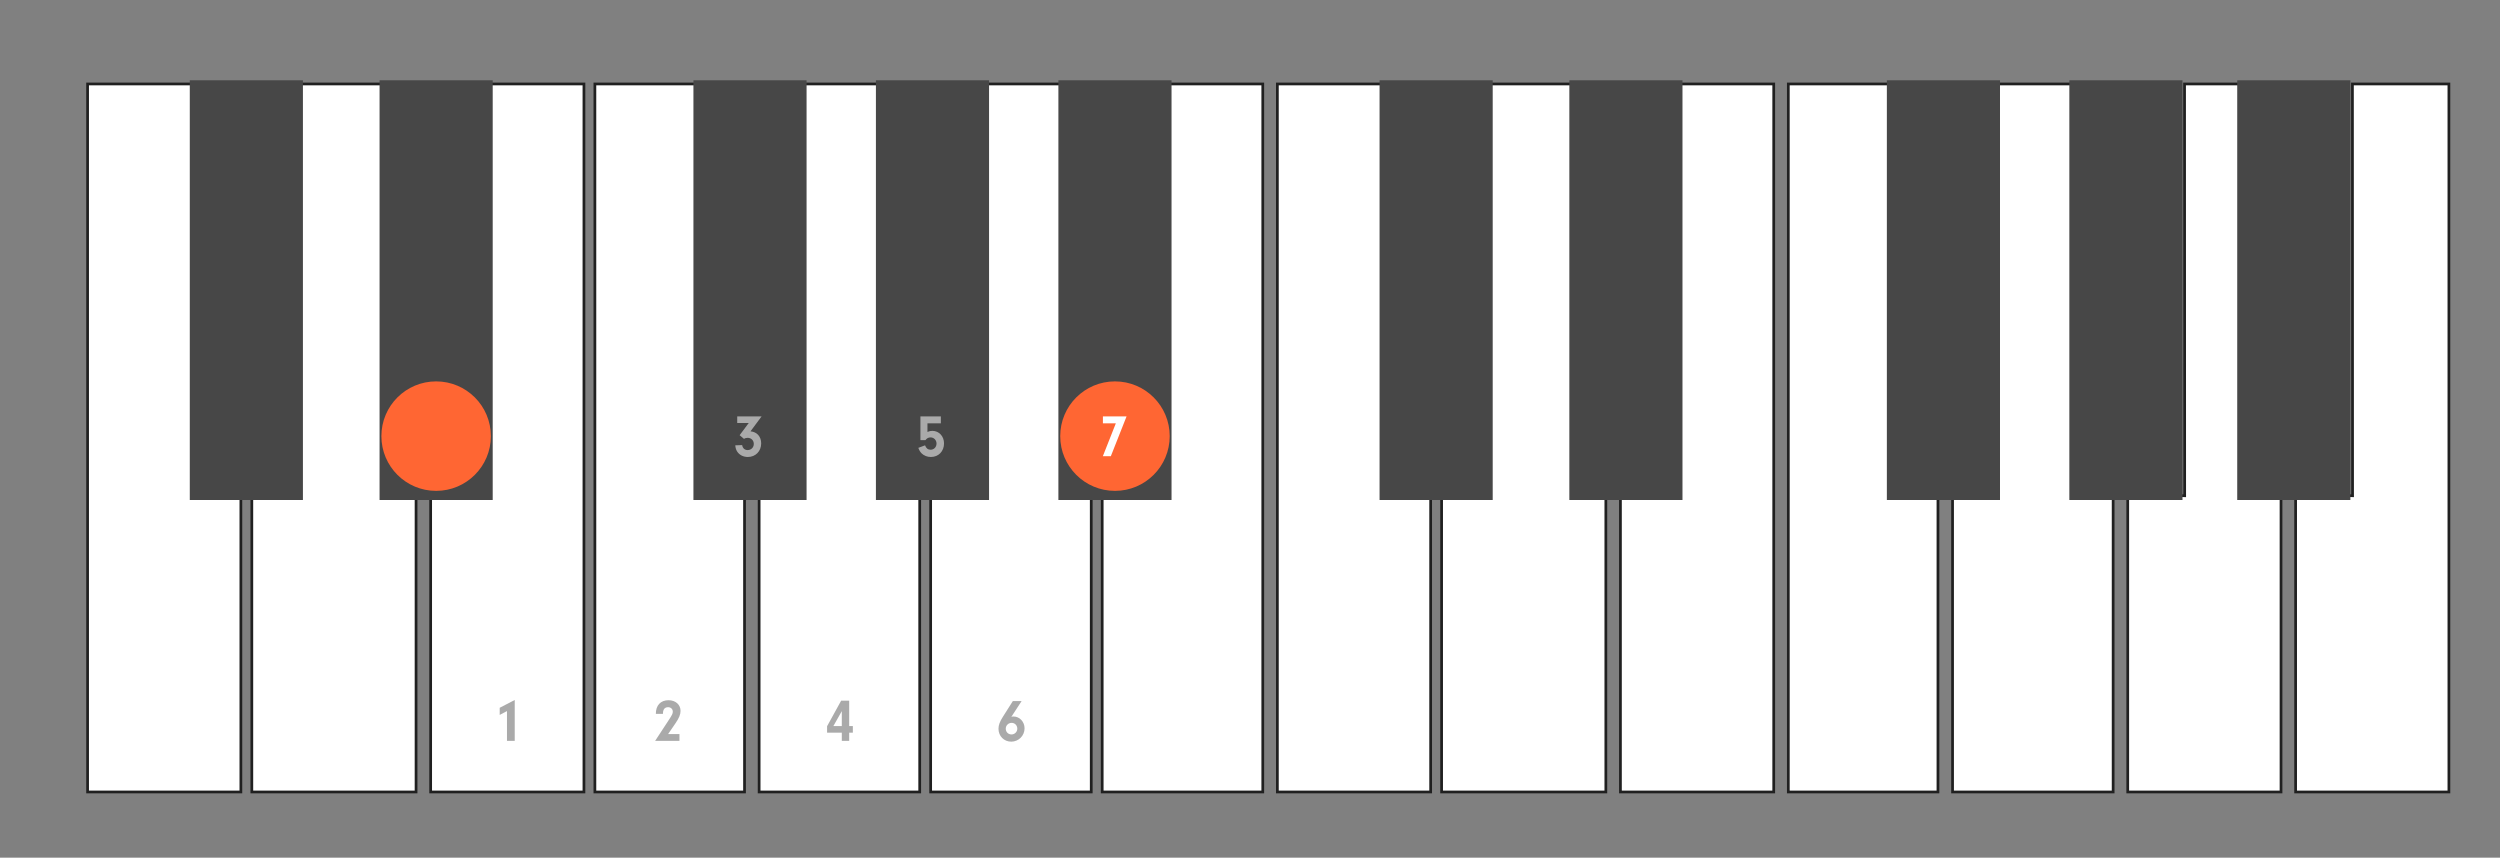
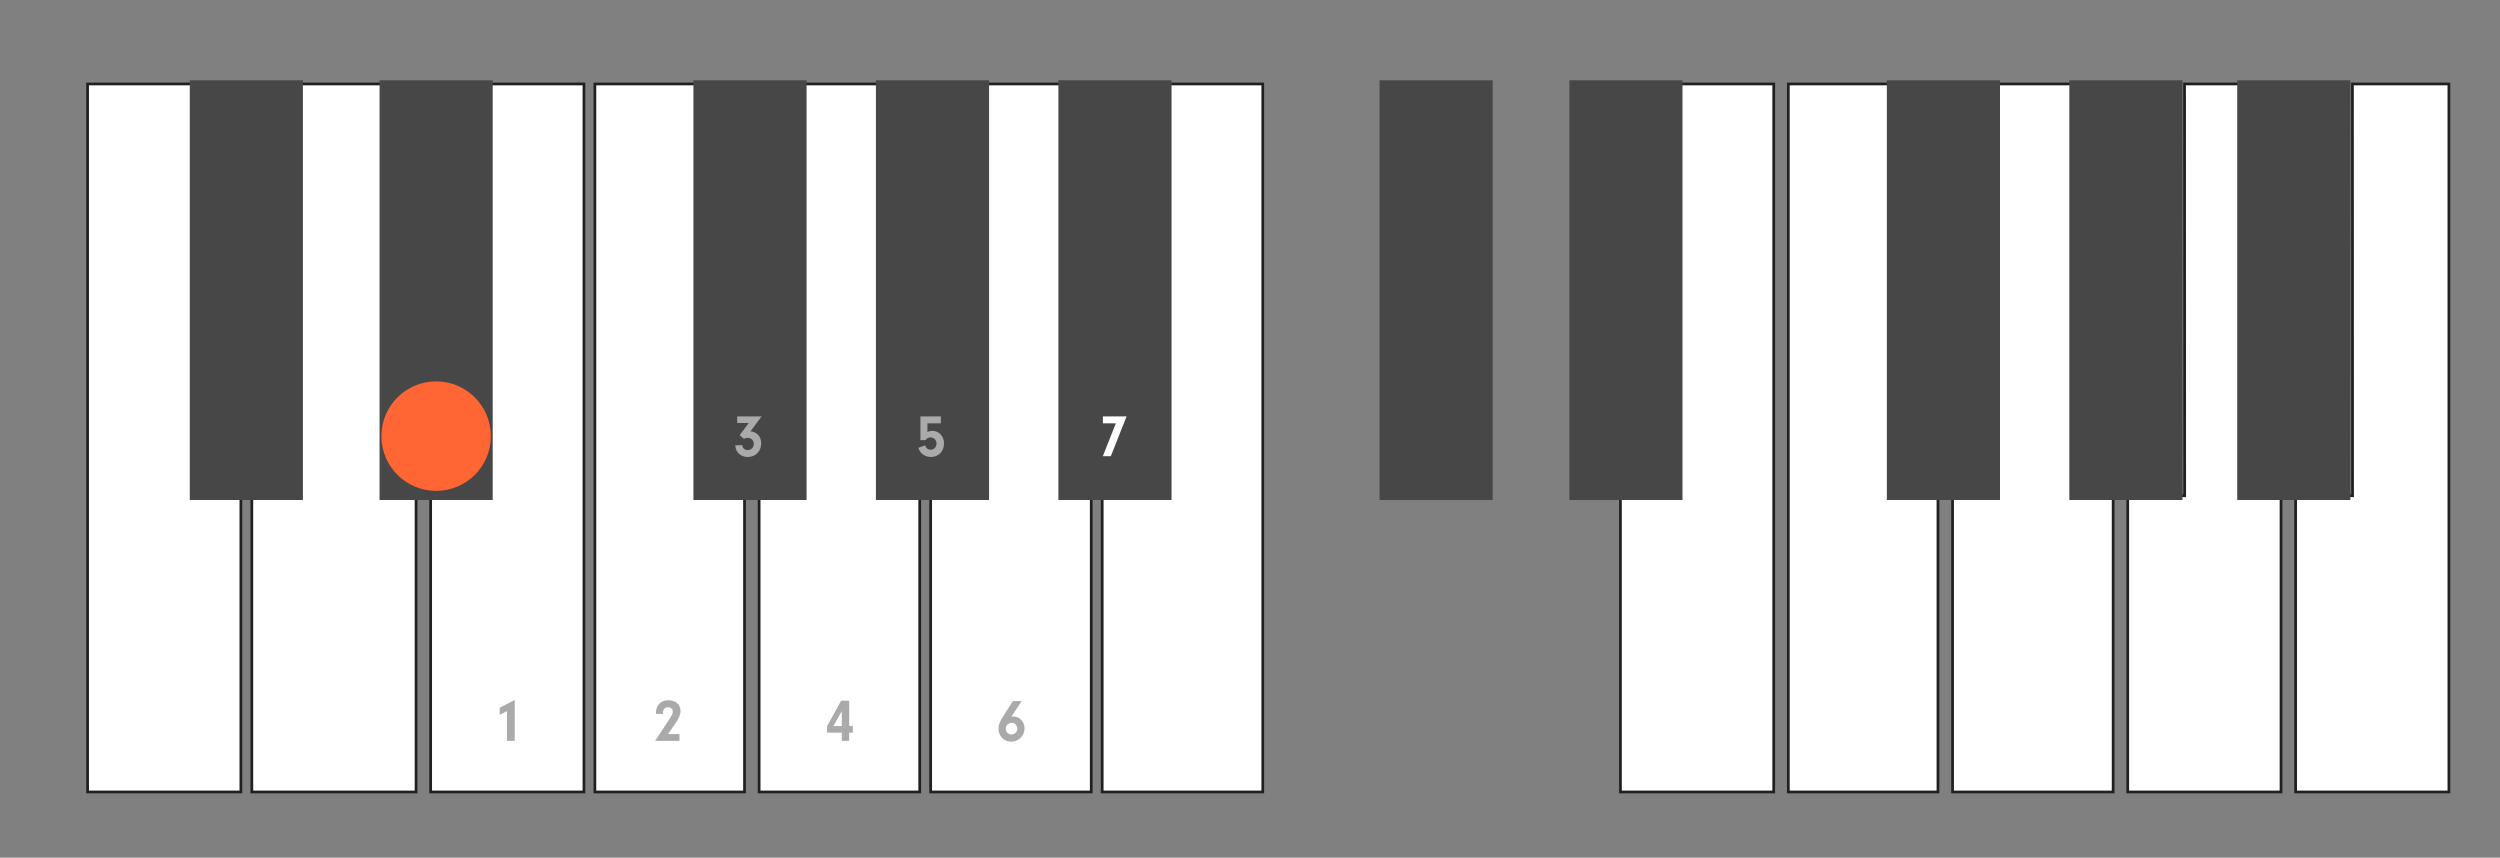
<svg xmlns="http://www.w3.org/2000/svg" xmlns:xlink="http://www.w3.org/1999/xlink" width="685px" height="235px" viewBox="0 0 685 235" version="1.1">
  <rect x="0" y="0" width="685" height="235" fill="#808080" stroke="none" />
  <title>c1-interval-es-bb</title>
  <defs>
    <circle id="path-1" cx="139.5" cy="197.5" r="15" />
    <mask id="mask-2" maskContentUnits="userSpaceOnUse" maskUnits="objectBoundingBox" x="0" y="0" width="30" height="30" fill="white">
      <use xlink:href="#path-1" />
    </mask>
    <circle id="path-3" cx="205.5" cy="119.5" r="15" />
    <mask id="mask-4" maskContentUnits="userSpaceOnUse" maskUnits="objectBoundingBox" x="0" y="0" width="30" height="30" fill="white">
      <use xlink:href="#path-3" />
    </mask>
    <circle id="path-5" cx="183.5" cy="197.5" r="15" />
    <mask id="mask-6" maskContentUnits="userSpaceOnUse" maskUnits="objectBoundingBox" x="0" y="0" width="30" height="30" fill="white">
      <use xlink:href="#path-5" />
    </mask>
    <circle id="path-7" cx="230.5" cy="197.5" r="15" />
    <mask id="mask-8" maskContentUnits="userSpaceOnUse" maskUnits="objectBoundingBox" x="0" y="0" width="30" height="30" fill="white">
      <use xlink:href="#path-7" />
    </mask>
    <circle id="path-9" cx="255.5" cy="119.5" r="15" />
    <mask id="mask-10" maskContentUnits="userSpaceOnUse" maskUnits="objectBoundingBox" x="0" y="0" width="30" height="30" fill="white">
      <use xlink:href="#path-9" />
    </mask>
    <circle id="path-11" cx="277.5" cy="197.5" r="15" />
    <mask id="mask-12" maskContentUnits="userSpaceOnUse" maskUnits="objectBoundingBox" x="0" y="0" width="30" height="30" fill="white">
      <use xlink:href="#path-11" />
    </mask>
  </defs>
  <g id="c1-interval-es-bb" stroke="none" stroke-width="1" fill="none" fill-rule="evenodd">
    <polygon id="Ivory" stroke="#202020" stroke-width="0.75" fill="#FFFFFF" points="191.941 135.831 191.974 23 163 23 163 217 204 217 204 135.623" />
    <polygon id="Ivory" stroke="#202020" stroke-width="0.75" fill="#FFFFFF" points="242.898 135.623 242.93 23 219 23 219 135.623 208 135.623 208 217 252 217 252 135.623" />
    <polygon id="Ivory" stroke="#202020" stroke-width="0.75" fill="#FFFFFF" points="291.119 135.623 291.152 23 269.666 23 269.666 135.623 255 135.623 255 217 299 217 299 135.623" />
    <polygon id="Ivory" stroke="#202020" stroke-width="0.75" fill="#FFFFFF" transform="translate(324, 120) scale(-1, 1) translate(-324, -120) " points="330.629 135.831 330.663 23 302 23 302 217 346 217 346 135.623" />
-     <polygon id="Ivory" stroke="#202020" stroke-width="0.75" fill="#FFFFFF" points="378.8 135.831 378.833 23 350 23 350 217 392 217 392 135.623" />
-     <polygon id="Ivory" stroke="#202020" stroke-width="0.75" fill="#FFFFFF" points="430.941 135.623 430.973 23 405.946 23 405.946 135.623 395 135.623 395 217 440 217 440 135.623" />
    <polygon id="Ivory" stroke="#202020" stroke-width="0.75" fill="#FFFFFF" transform="translate(465, 120) scale(-1, 1) translate(-465, -120) " points="470.4 135.831 470.433 23 444 23 444 217 486 217 486 135.623" />
    <polygon id="Ivory" stroke="#202020" stroke-width="0.75" fill="#FFFFFF" transform="translate(604, 120) scale(-1, 1) translate(-604, -120) " points="609.4 135.831 609.433 23 583 23 583 217 625 217 625 135.623" />
    <rect id="Ebony" fill="#474747" x="190" y="22" width="31" height="115" />
    <rect id="Ebony" fill="#474747" x="240" y="22" width="31" height="115" />
    <rect id="Ebony" fill="#474747" x="290" y="22" width="31" height="115" />
    <rect id="Ebony" fill="#474747" x="378" y="22" width="31" height="115" />
    <rect id="Ebony" fill="#474747" x="430" y="22" width="31" height="115" />
    <polygon id="Ivory" stroke="#202020" stroke-width="0.75" fill="#FFFFFF" points="52.8 135.831 52.833 23 24 23 24 217 66 217 66 135.623" />
    <polygon id="Ivory" stroke="#202020" stroke-width="0.75" fill="#FFFFFF" points="104.941 135.623 104.973 23 79.946 23 79.946 135.623 69 135.623 69 217 114 217 114 135.623" />
    <polygon id="Ivory" stroke="#202020" stroke-width="0.75" fill="#FFFFFF" transform="translate(139, 120) scale(-1, 1) translate(-139, -120) " points="144.4 135.831 144.433 23 118 23 118 217 160 217 160 135.623" />
    <rect id="Ebony" fill="#474747" x="52" y="22" width="31" height="115" />
    <rect id="Ebony" fill="#474747" x="104" y="22" width="31" height="115" />
    <polygon id="Ivory" stroke="#202020" stroke-width="0.75" fill="#FFFFFF" points="518.941 135.831 518.974 23 490 23 490 217 531 217 531 135.623" />
    <polygon id="Ivory" stroke="#202020" stroke-width="0.75" fill="#FFFFFF" points="569.898 135.623 569.93 23 546 23 546 135.623 535 135.623 535 217 579 217 579 135.623" />
    <rect id="Ebony" fill="#474747" x="517" y="22" width="31" height="115" />
    <rect id="Ebony" fill="#474747" x="567" y="22" width="31" height="115" />
    <polygon id="Ivory" stroke="#202020" stroke-width="0.75" fill="#FFFFFF" transform="translate(650, 120) scale(-1, 1) translate(-650, -120) " points="655.4 135.831 655.433 23 629 23 629 217 671 217 671 135.623" />
    <rect id="Ebony" fill="#474747" x="613" y="22" width="31" height="115" />
    <circle id="Circle" fill="#FF6633" fill-rule="nonzero" cx="119.5" cy="119.5" r="15" />
    <use id="Circle" stroke="#AAAAAA" mask="url(#mask-2)" stroke-width="2" stroke-dasharray="4,4" fill-rule="nonzero" xlink:href="#path-1" />
    <g id="CS-Root" transform="translate(133, 192)" fill="#AAAAAA">
      <path d="M8.035,11 L8.035,-0.207 L3.92,1.932 L3.92,3.891 L5.912,2.821 L5.912,11 L8.035,11 Z" id="Combined-Shape" />
    </g>
    <use id="Circle" stroke="#AAAAAA" mask="url(#mask-4)" stroke-width="2" stroke-dasharray="4,4" fill-rule="nonzero" xlink:href="#path-3" />
    <g id="CS-Root" transform="translate(199, 114)" fill="#AAAAAA">
      <path d="M5.912,11.214 C8.018,11.214 9.565,9.634 9.565,7.495 C9.565,5.635 8.413,4.335 6.636,4.187 L9.68,0.089 L2.999,0.089 L2.999,1.899 L6.159,1.899 L3.657,5.24 L4.842,6.244 C5.155,6.046 5.467,5.964 5.846,5.964 C6.833,5.964 7.541,6.672 7.541,7.643 C7.541,8.597 6.8,9.321 5.862,9.321 C5.056,9.321 4.48,8.811 4.348,7.955 L2.456,8.021 C2.555,8.844 2.686,9.272 3.015,9.766 C3.624,10.687 4.694,11.214 5.912,11.214 Z" id="Combined-Shape" />
    </g>
    <use id="Circle" stroke="#AAAAAA" mask="url(#mask-6)" stroke-width="2" stroke-dasharray="4,4" fill-rule="nonzero" xlink:href="#path-5" />
    <g id="CS-Root" transform="translate(177, 192)" fill="#AAAAAA">
      <path d="M9.17,11 L9.17,9.14 L6.06,9.14 L8.117,6.129 C9.088,4.697 9.467,3.775 9.467,2.771 C9.467,1.076 8.101,-0.141 6.175,-0.141 C4.003,-0.141 2.686,1.274 2.703,3.594 L4.645,3.594 C4.661,3.035 4.694,2.837 4.809,2.541 C4.99,2.064 5.451,1.768 6.043,1.768 C6.8,1.768 7.344,2.278 7.344,2.985 C7.344,3.512 7.179,3.858 6.34,5.141 L2.505,11 L9.17,11 Z" id="Combined-Shape" />
    </g>
    <use id="Circle" stroke="#AAAAAA" mask="url(#mask-8)" stroke-width="2" stroke-dasharray="4,4" fill-rule="nonzero" xlink:href="#path-7" />
    <g id="CS-Root" transform="translate(224, 192)" fill="#AAAAAA">
      <path d="M8.677,11 L8.677,8.745 L9.68,8.745 L9.68,6.935 L8.677,6.935 L8.677,-0.01 L6.471,-0.01 L2.62,6.984 L2.62,8.745 L6.652,8.745 L6.652,11 L8.677,11 Z M6.652,6.935 L4.348,6.935 L6.652,2.854 L6.652,6.935 Z" id="Combined-Shape" />
    </g>
    <use id="Circle" stroke="#AAAAAA" mask="url(#mask-10)" stroke-width="2" stroke-dasharray="4,4" fill-rule="nonzero" xlink:href="#path-9" />
    <g id="CS-Root" transform="translate(249, 114)" fill="#AAAAAA">
      <path d="M6.06,11.214 C8.15,11.214 9.664,9.667 9.664,7.495 C9.664,5.536 8.298,4.055 6.471,4.055 C5.994,4.055 5.632,4.137 5.122,4.351 L5.122,1.998 L8.792,1.998 L8.792,0.089 L3.196,0.089 L3.196,6.589 L4.579,6.589 C4.974,6.063 5.402,5.849 5.978,5.849 C6.899,5.849 7.607,6.589 7.607,7.544 C7.607,8.499 6.899,9.223 5.994,9.223 C5.254,9.223 4.776,8.844 4.464,8.021 L2.62,8.712 C2.917,9.486 3.131,9.815 3.526,10.227 C4.184,10.868 5.072,11.214 6.06,11.214 Z" id="Combined-Shape" />
    </g>
    <use id="Circle" stroke="#AAAAAA" mask="url(#mask-12)" stroke-width="2" stroke-dasharray="4,4" fill-rule="nonzero" xlink:href="#path-11" />
    <g id="CS-Root" transform="translate(271, 192)" fill="#AAAAAA">
      <path d="M6.076,11.214 C8.101,11.214 9.73,9.585 9.73,7.56 C9.73,5.767 8.38,4.318 6.685,4.318 C6.504,4.318 6.373,4.335 6.109,4.417 L8.923,0.089 L6.521,0.089 L3.789,4.401 C2.917,5.783 2.587,6.688 2.587,7.692 C2.587,9.7 4.102,11.214 6.076,11.214 Z M6.142,9.239 C5.254,9.239 4.579,8.564 4.579,7.659 C4.579,6.771 5.286,6.063 6.192,6.063 C7.064,6.063 7.739,6.754 7.739,7.659 C7.739,8.531 7.031,9.239 6.142,9.239 Z" id="Combined-Shape" />
    </g>
-     <circle id="Circle" fill="#FF6633" fill-rule="nonzero" cx="305.5" cy="119.5" r="15" />
    <g id="Group" transform="translate(299, 114)" fill="#FFFFFF" fill-rule="nonzero">
      <g id="CS-Root">
        <path d="M5.369,11 L9.68,0.089 L3.196,0.089 L3.196,1.998 L6.735,1.998 L3.18,11 L5.369,11 Z" id="Combined-Shape" />
      </g>
    </g>
  </g>
</svg>